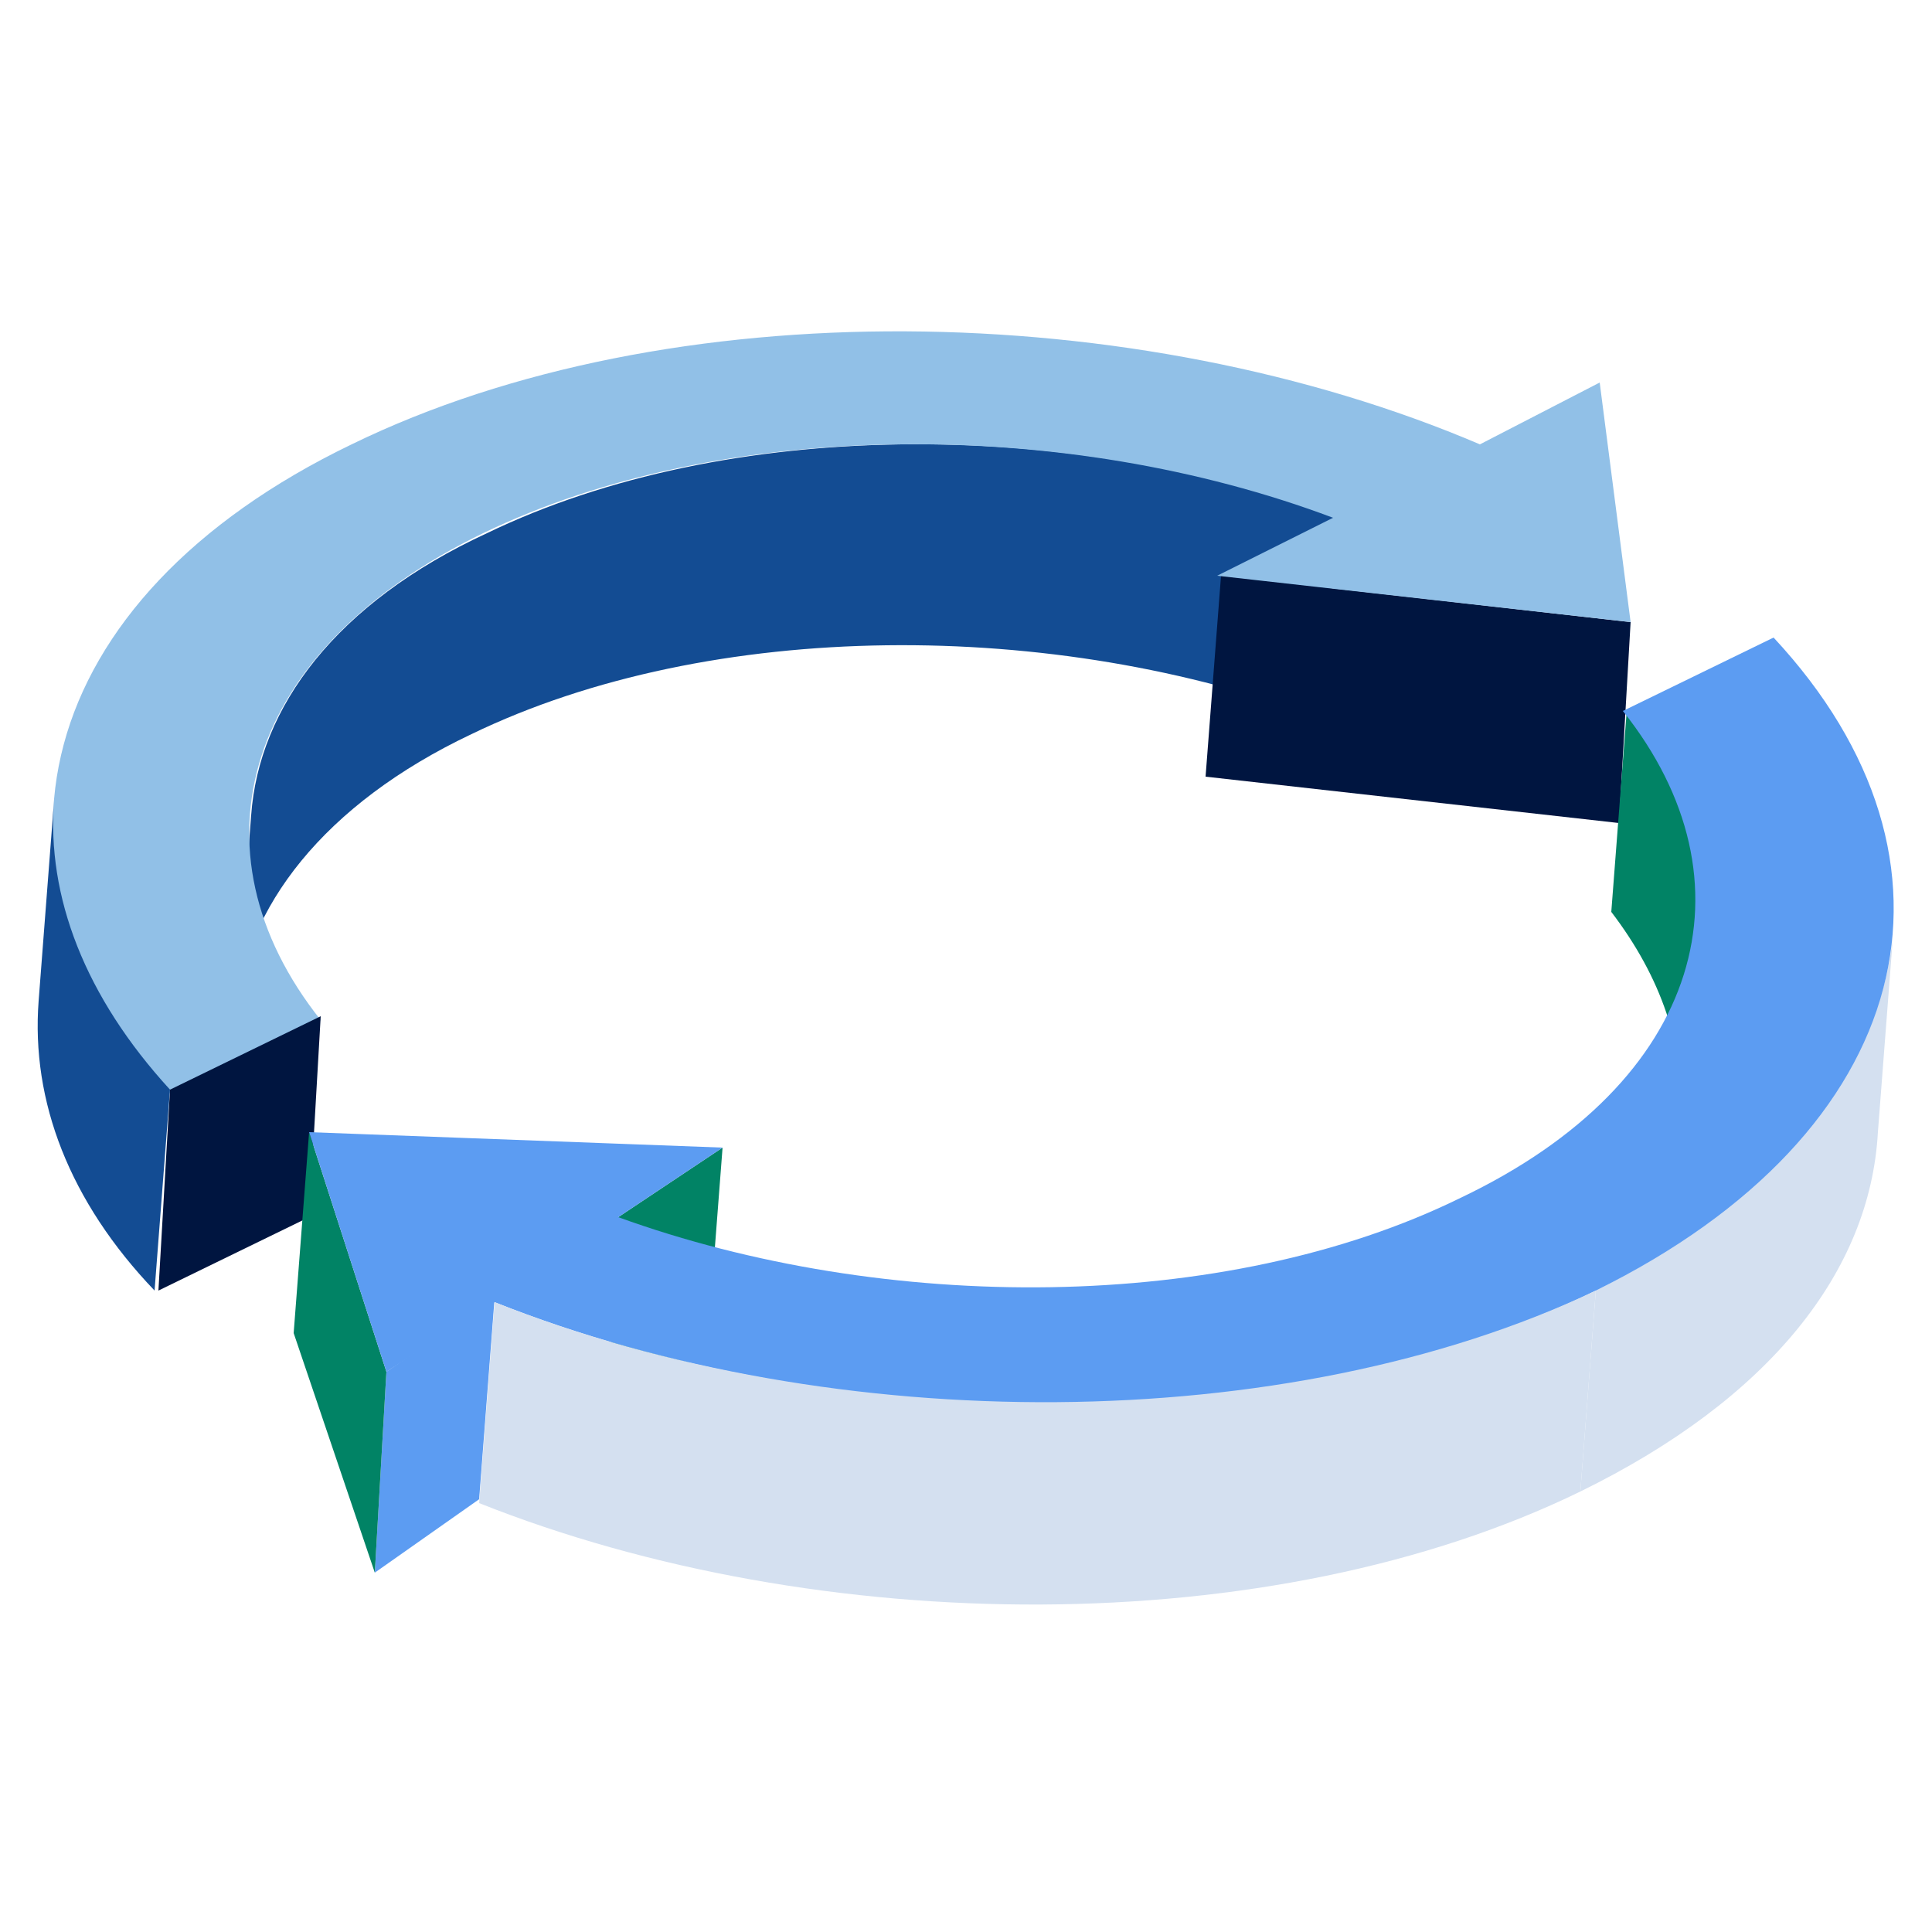
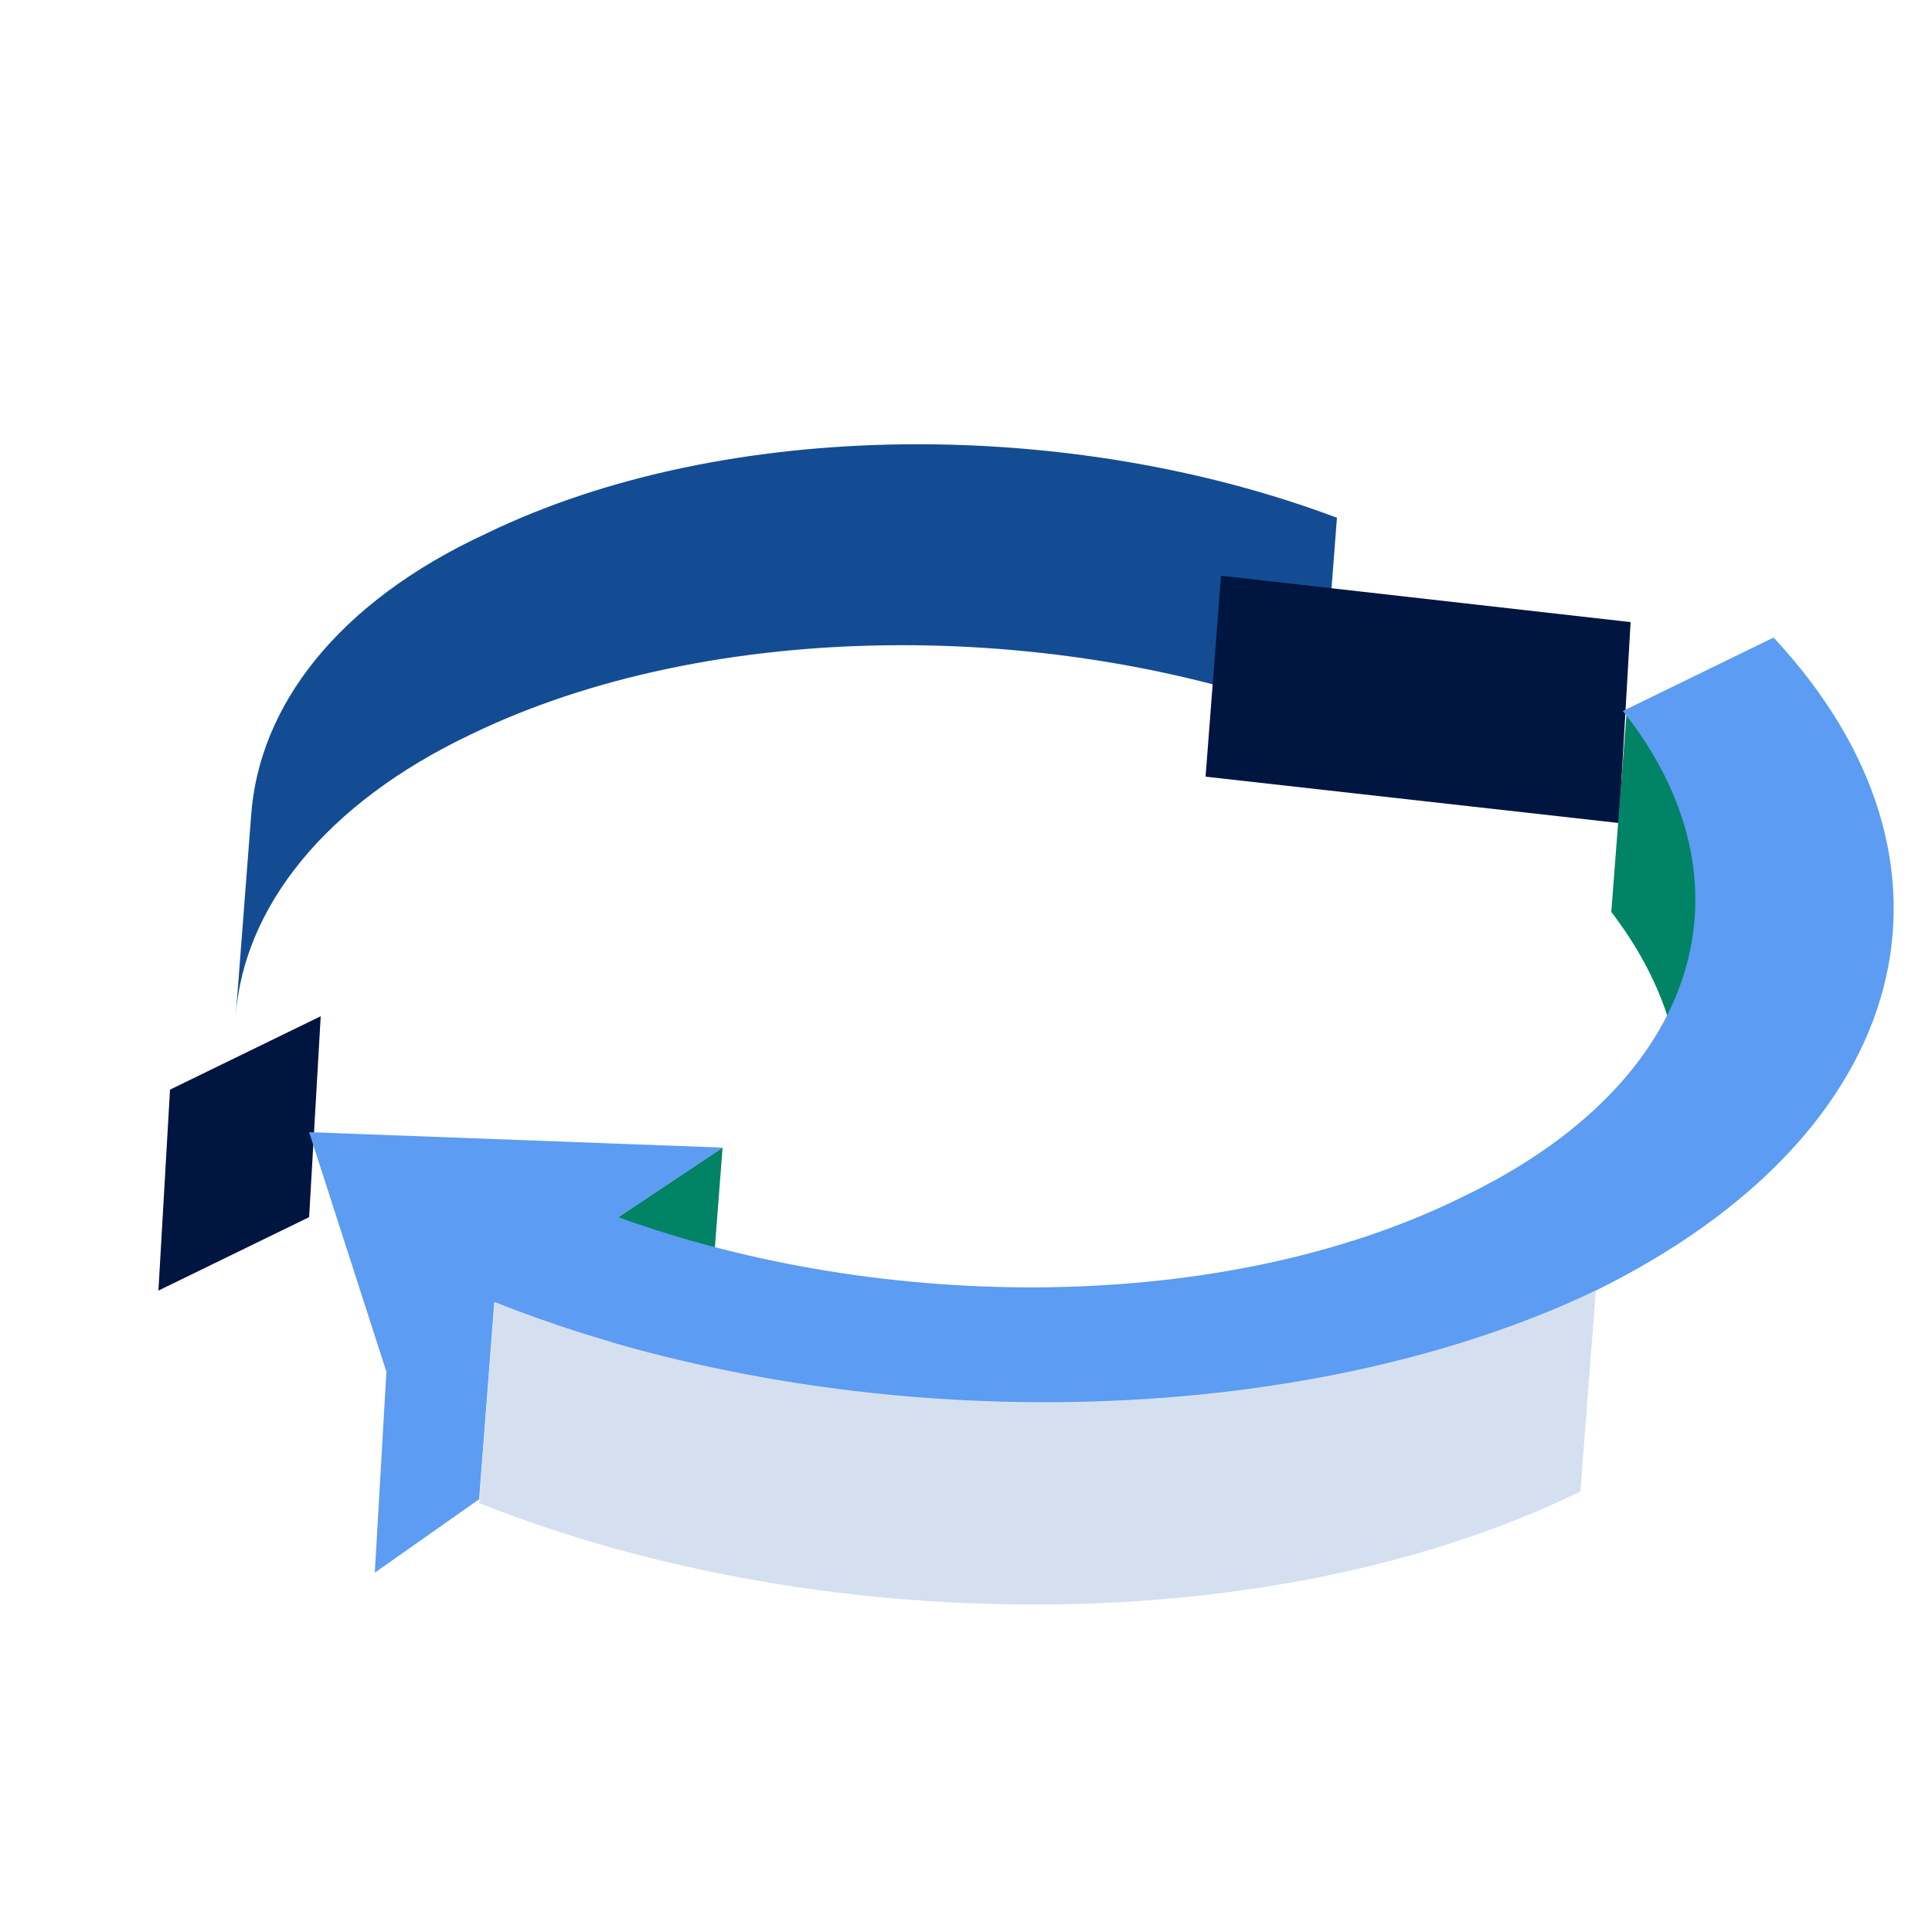
<svg xmlns="http://www.w3.org/2000/svg" enable-background="new 0 0 50 50" viewBox="0 0 50 50" id="Recycle">
  <path fill="#134c93" d="M6.1,26.3l0.4-5.2c0.2-2.8,2.2-5.5,6.1-7.3c6.2-3,15.1-3,22-0.4l-0.4,5.2C27.3,16,18.4,16,12.2,19   C8.4,20.8,6.3,23.5,6.1,26.3z" class="colord72f40 svgShape" />
  <polygon fill="#001540" points="42.2 16.1 41.9 21.3 31.2 20.1 31.6 14.9" class="colorff5766 svgShape" />
  <path fill="#018365" d="M43.9,23.7l-0.4,5.2c0.1-1.8-0.5-3.6-1.8-5.3l0.4-5.2C43.4,20.1,44,21.9,43.9,23.7z" class="colore2b647 svgShape" />
-   <path fill="#91c0e7" d="M42.2,16.1l-10.7-1.2l3-1.5c-6.9-2.6-15.8-2.6-22,0.4c-6.2,3-7.7,8.2-4.2,12.6l-3.9,1.9    c-5.3-5.7-3.6-12.8,4.7-16.8c8.2-4,20.3-3.8,29.2,0l3.1-1.6L42.2,16.1z" class="colorf74457 svgShape" />
  <polygon fill="#001540" points="8.3 26.3 8 31.5 4.1 33.4 4.4 28.2" class="colorff5766 svgShape" />
-   <path fill="#134c93" d="M1,25.9l0.4-5.2c-0.2,2.5,0.8,5.1,3,7.5l-0.4,5.2C1.8,31.1,0.8,28.5,1,25.9z" class="colord72f40 svgShape" />
  <polygon fill="#018365" points="18.7 29.7 18.3 34.9 15.7 36.7 16 31.5" class="colore2b647 svgShape" />
-   <path fill="#d4e0f0" d="M49,24.1l-0.4,5.2c-0.2,3.6-2.8,6.9-7.7,9.3l0.4-5.2C46.1,31,48.7,27.6,49,24.1z" class="colorf8d770 svgShape" />
  <polygon fill="#5c9cf2" points="12.8 33.6 12.4 38.8 9.7 40.7 10 35.5" class="colorf2ca5c svgShape" />
-   <polygon fill="#018365" points="10 35.5 9.7 40.7 7.6 34.5 8 29.3" class="colore2b647 svgShape" />
  <path fill="#5c9cf2" d="M41.3,33.4c-8,3.9-19.7,3.8-28.5,0.3L10,35.5L8,29.3l10.7,0.4L16,31.5C22.9,34,31.7,34,37.8,31    c6.3-3,7.7-8.2,4.2-12.6l3.9-1.9C51.3,22.3,49.6,29.3,41.3,33.4z" class="colorf2ca5c svgShape" />
  <path fill="#d4e0f0" d="M41.3,33.4l-0.4,5.2c-8,3.9-19.7,3.8-28.5,0.3l0.4-5.2C21.6,37.2,33.3,37.2,41.3,33.4z" class="colorf8d770 svgShape" />
</svg>